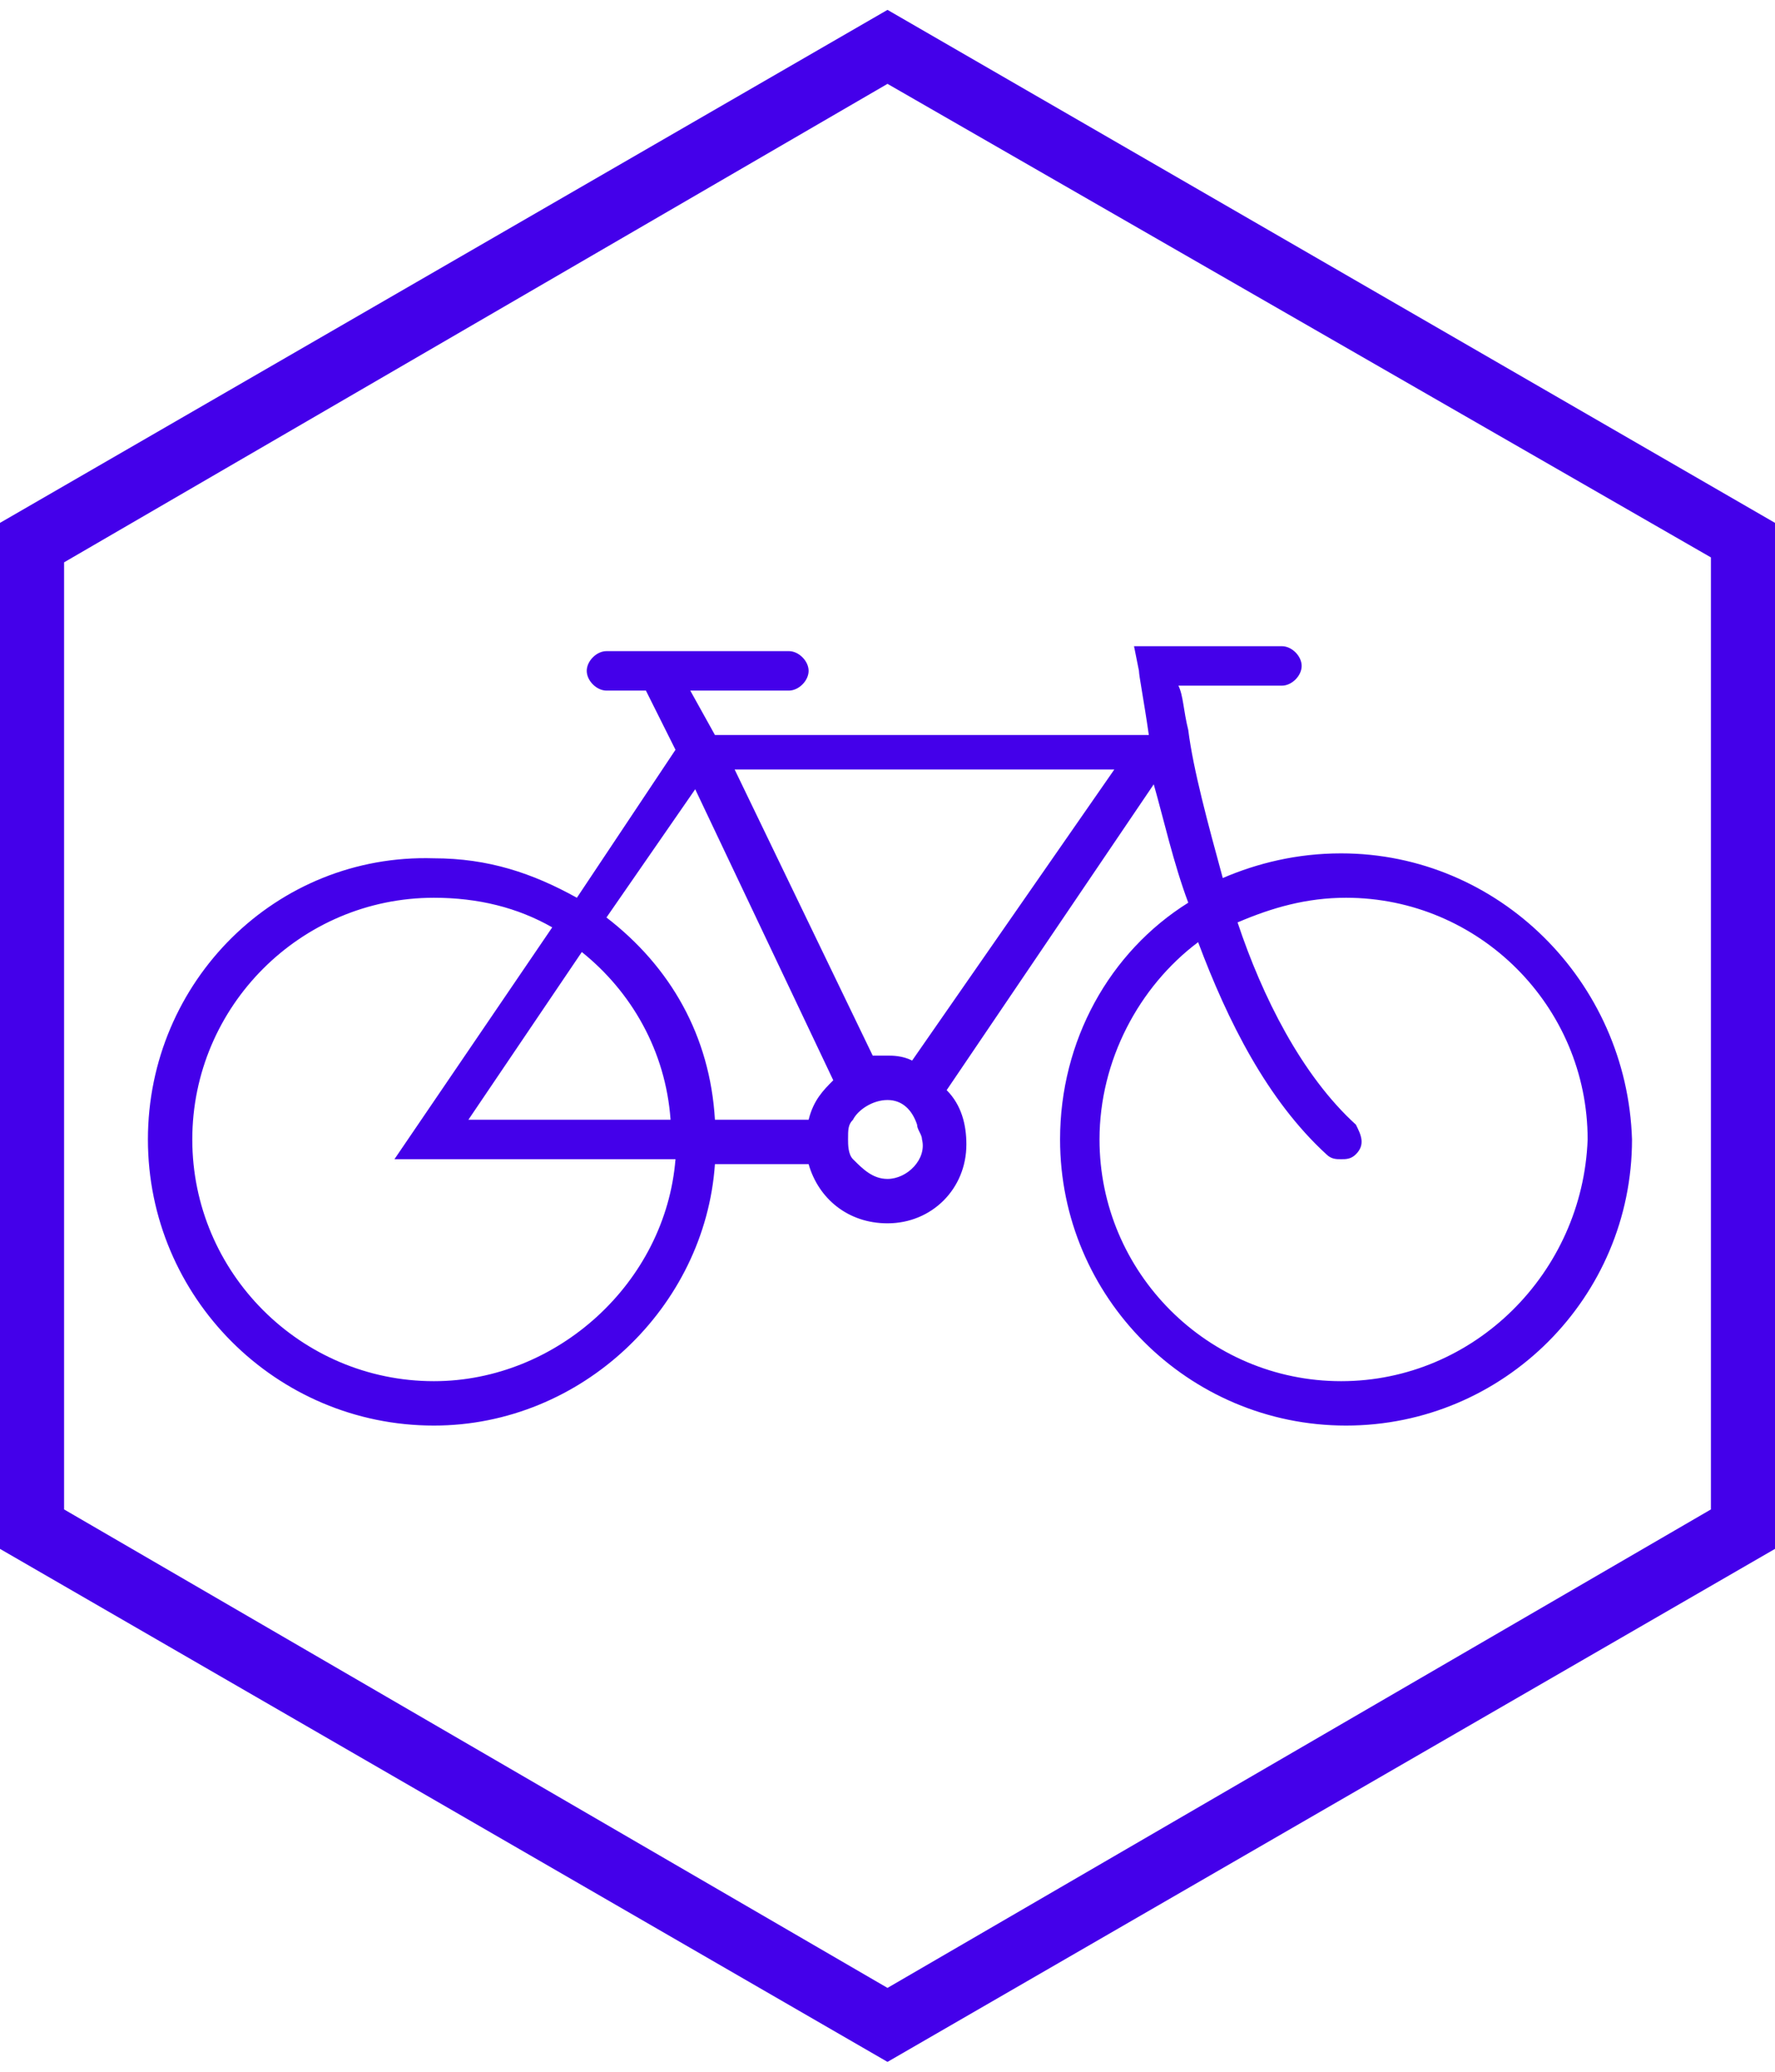
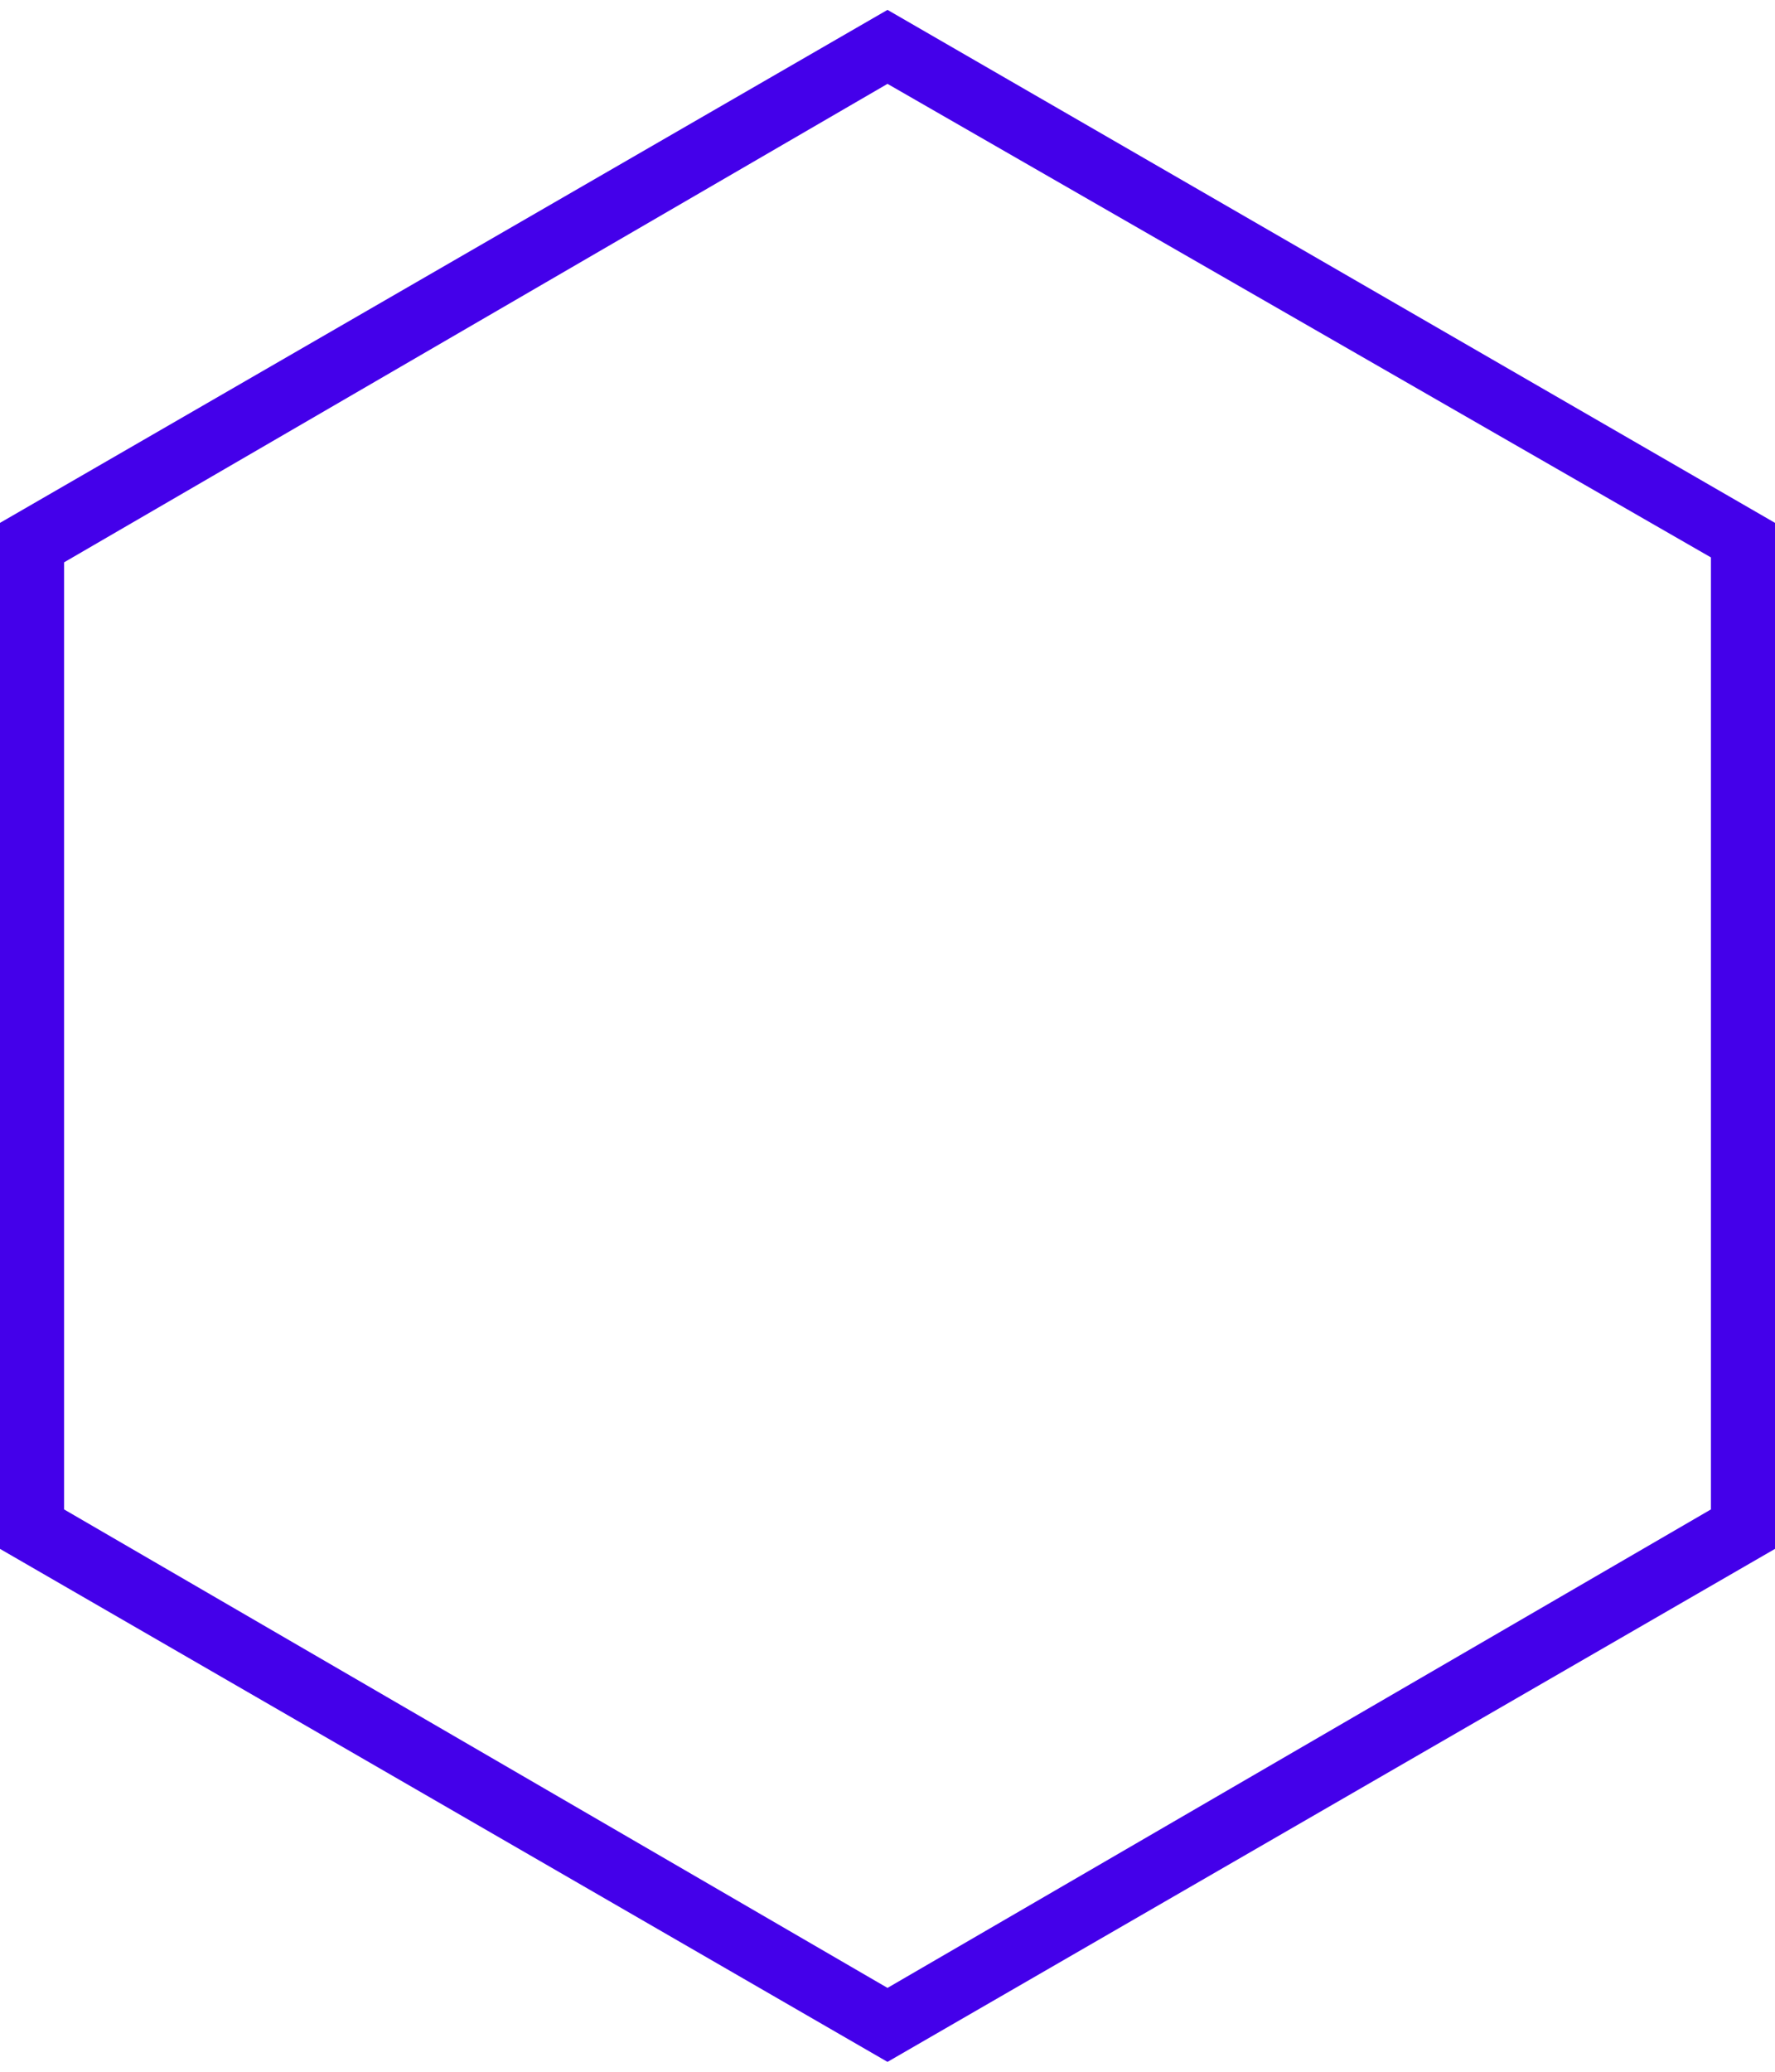
<svg xmlns="http://www.w3.org/2000/svg" version="1.0" id="Layer_1" x="0px" y="0px" viewBox="0 0 36 42" style="enable-background:new 0 0 36 42;" xml:space="preserve">
  <style type="text/css"> .st0{fill:#4400EA;} </style>
  <path class="st0" d="M18,1.7l16.7,9.6v19.3L18,40.3L1.3,30.6V11.4L18,1.7 M18,0.2L0,10.6v20.8l18,10.4l18-10.4V10.6L18,0.2L18,0.2z" />
  <polygon points="75,10.1 75,10.2 75,10.1 " />
  <path d="M69.2,17.2L69.2,17.2L69.2,17.2z" />
-   <path class="st0" d="M27.2,28c-2.7,0-4.9-2.2-4.9-4.9c0-1.6,0.8-3.1,2-4c0.6,1.6,1.4,3.2,2.6,4.3c0.1,0.1,0.2,0.1,0.3,0.1 c0.1,0,0.2,0,0.3-0.1c0.2-0.2,0.1-0.4,0-0.6c-1.1-1-1.9-2.6-2.4-4.1c0.7-0.3,1.4-0.5,2.2-0.5c2.7,0,4.9,2.2,4.9,4.9 C32.1,25.8,29.9,28,27.2,28L27.2,28z M18.5,21.5c-0.2-0.1-0.4-0.1-0.5-0.1c-0.1,0-0.2,0-0.3,0l-2.8-5.8h7.7L18.5,21.5z M18,23.9 c-0.3,0-0.5-0.2-0.7-0.4c-0.1-0.1-0.1-0.3-0.1-0.4c0-0.2,0-0.3,0.1-0.4v0c0.1-0.2,0.4-0.4,0.7-0.4h0l0,0v0c0.3,0,0.5,0.2,0.6,0.5 c0,0.1,0.1,0.2,0.1,0.3C18.8,23.5,18.4,23.9,18,23.9L18,23.9z M16.4,22.7h-1.9c-0.1-1.7-0.9-3.1-2.2-4.1l1.8-2.6l2.8,5.9 C16.7,22.1,16.5,22.3,16.4,22.7L16.4,22.7z M9.5,22.7l2.3-3.4c1,0.8,1.7,2,1.8,3.4H9.5z M8.8,28c-2.7,0-4.9-2.2-4.9-4.9 s2.2-4.9,4.9-4.9c0.9,0,1.7,0.2,2.4,0.6L8,23.5h5.7C13.5,26,11.3,28,8.8,28L8.8,28z M27.2,17.3c-0.9,0-1.7,0.2-2.4,0.5 c-0.3-1.1-0.6-2.2-0.7-3v0c-0.1-0.4-0.1-0.7-0.2-0.9h2.1c0.2,0,0.4-0.2,0.4-0.4c0-0.2-0.2-0.4-0.4-0.4h-3l0.1,0.5 c0,0.1,0.1,0.6,0.2,1.3l-8.8,0L14,14h2c0.2,0,0.4-0.2,0.4-0.4c0-0.2-0.2-0.4-0.4-0.4l-3.7,0c-0.2,0-0.4,0.2-0.4,0.4 c0,0.2,0.2,0.4,0.4,0.4h0.8l0.6,1.2l-2,3c-0.9-0.5-1.8-0.8-2.9-0.8C5.6,17.3,3,19.9,3,23.1s2.6,5.8,5.8,5.8c3,0,5.5-2.4,5.7-5.3h1.9 c0.2,0.7,0.8,1.2,1.6,1.2c0.9,0,1.6-0.7,1.6-1.6c0-0.4-0.1-0.8-0.4-1.1l4.2-6.2c0.2,0.7,0.4,1.6,0.7,2.4c-1.6,1-2.6,2.8-2.6,4.8 c0,3.2,2.6,5.8,5.8,5.8c3.2,0,5.8-2.6,5.8-5.8C33,19.9,30.4,17.3,27.2,17.3L27.2,17.3z" />
  <path d="M69.2,17.2" />
</svg>